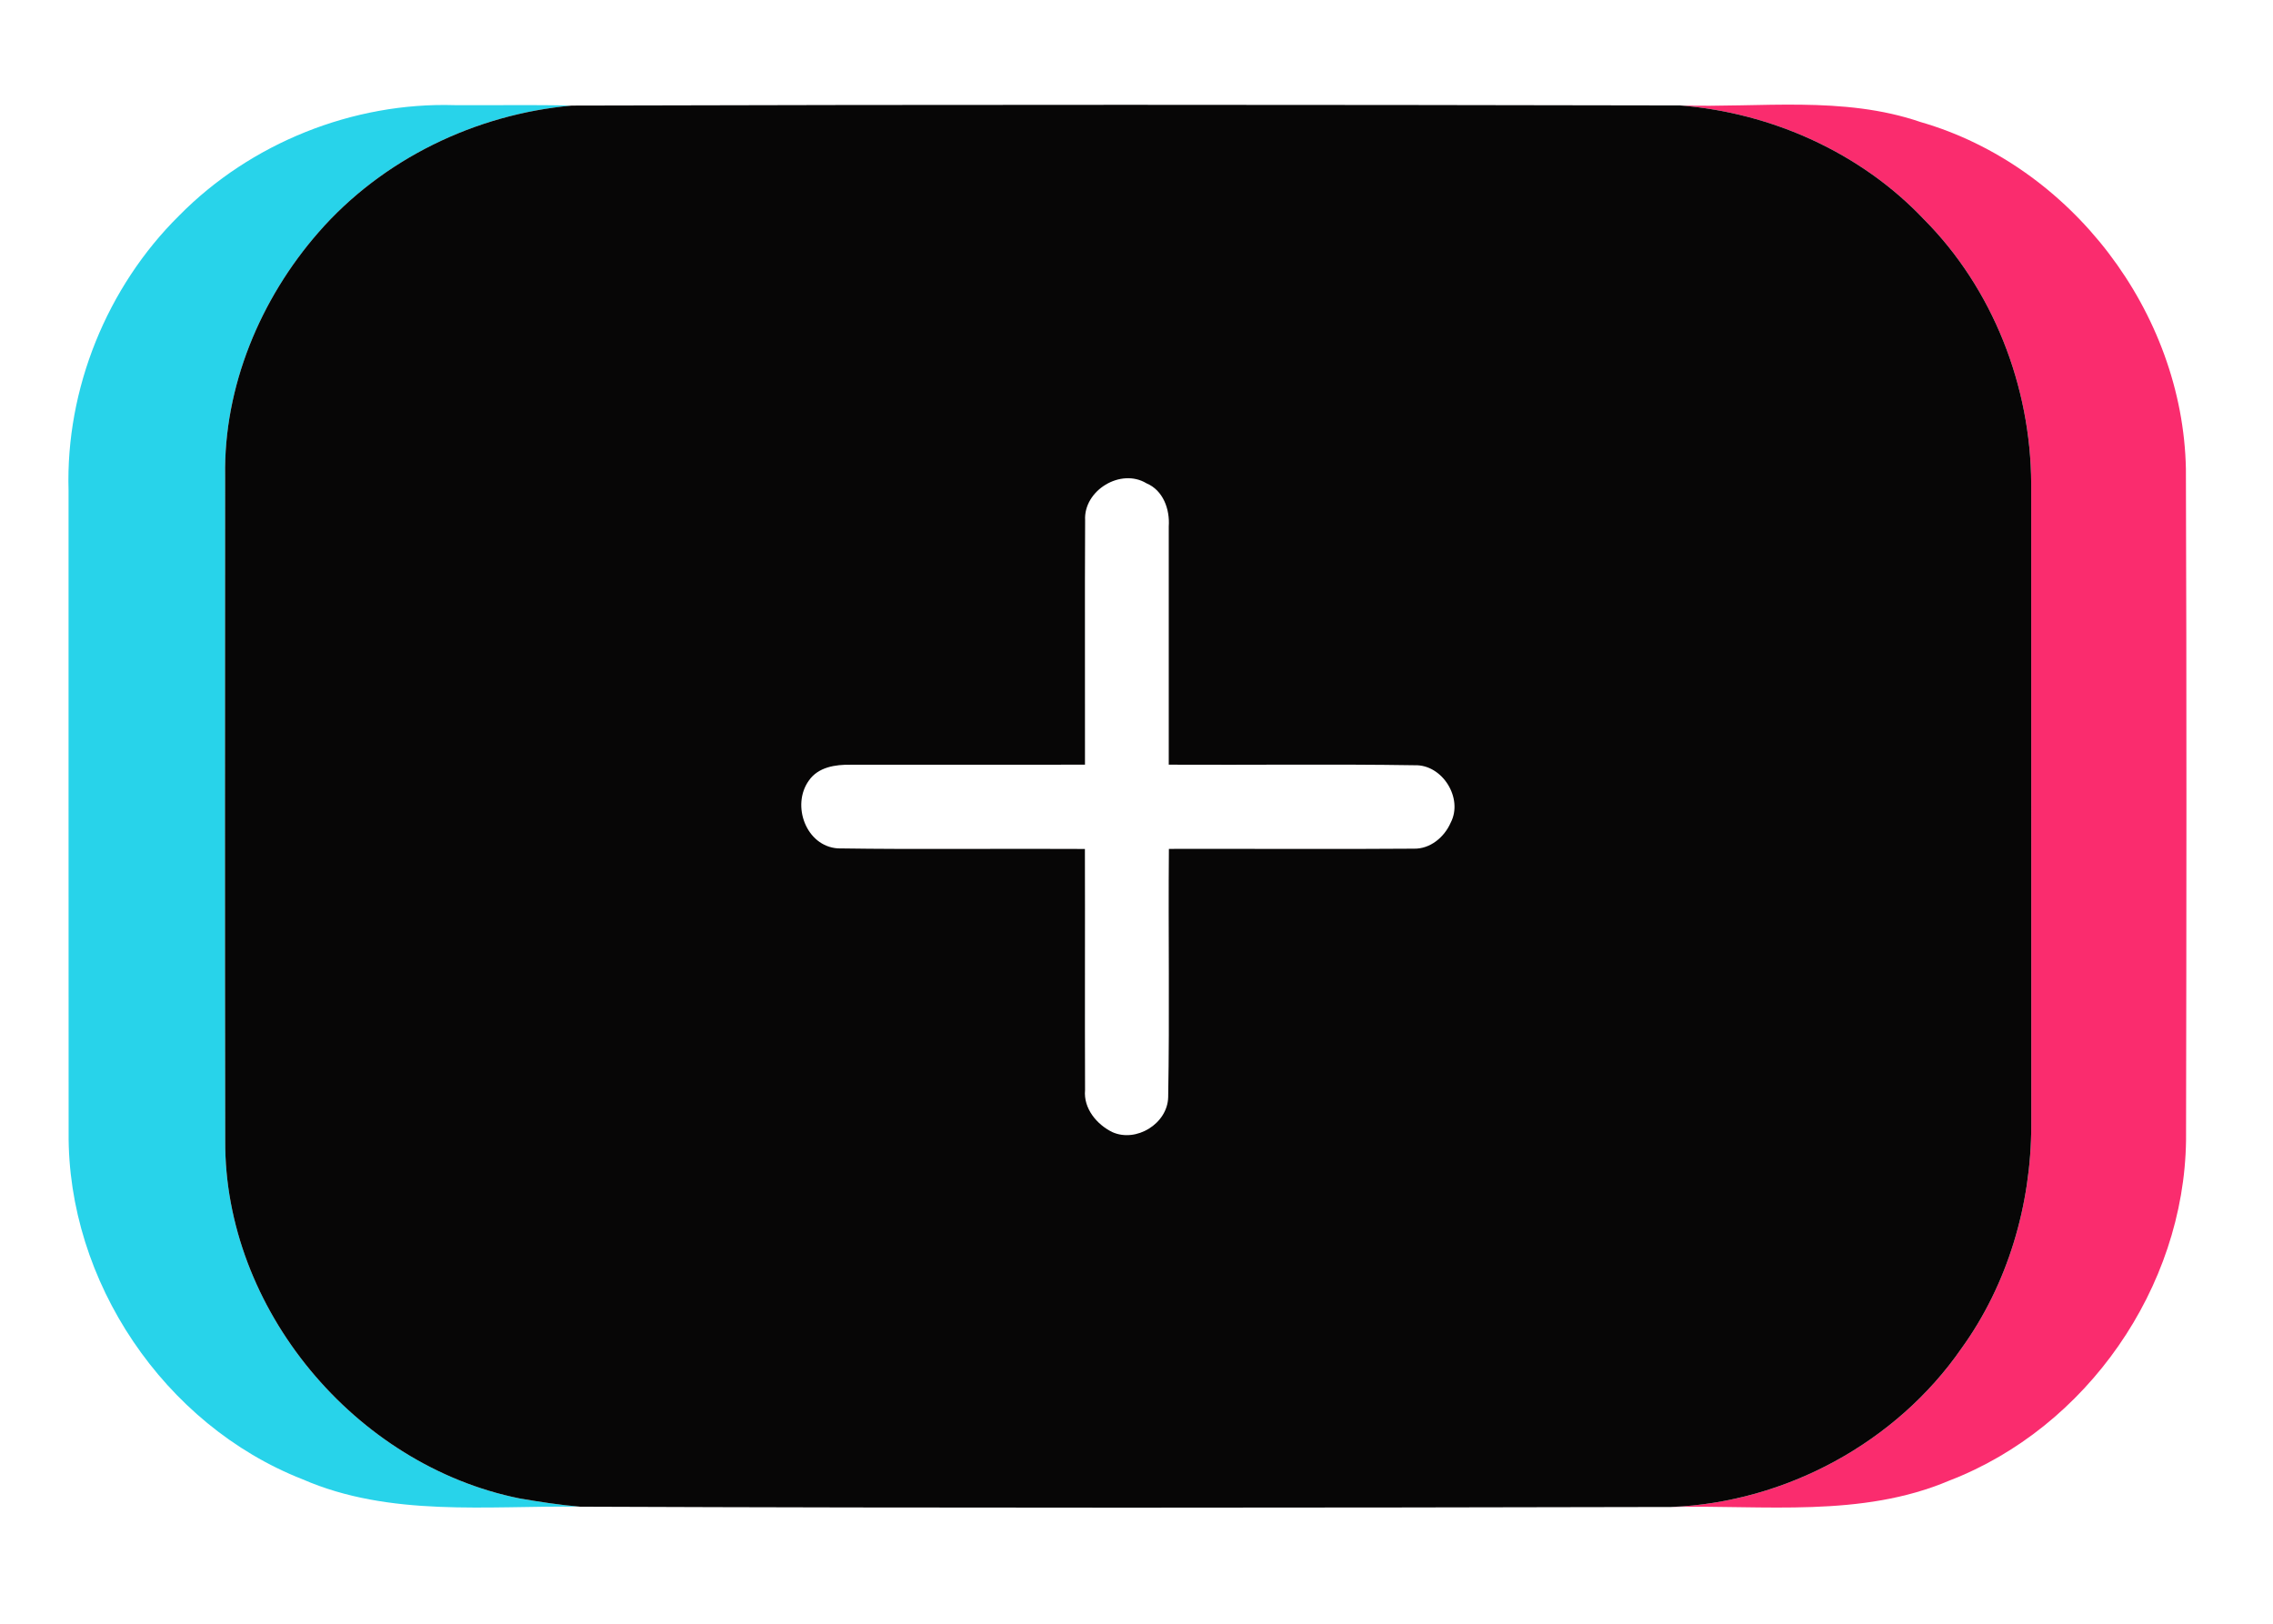
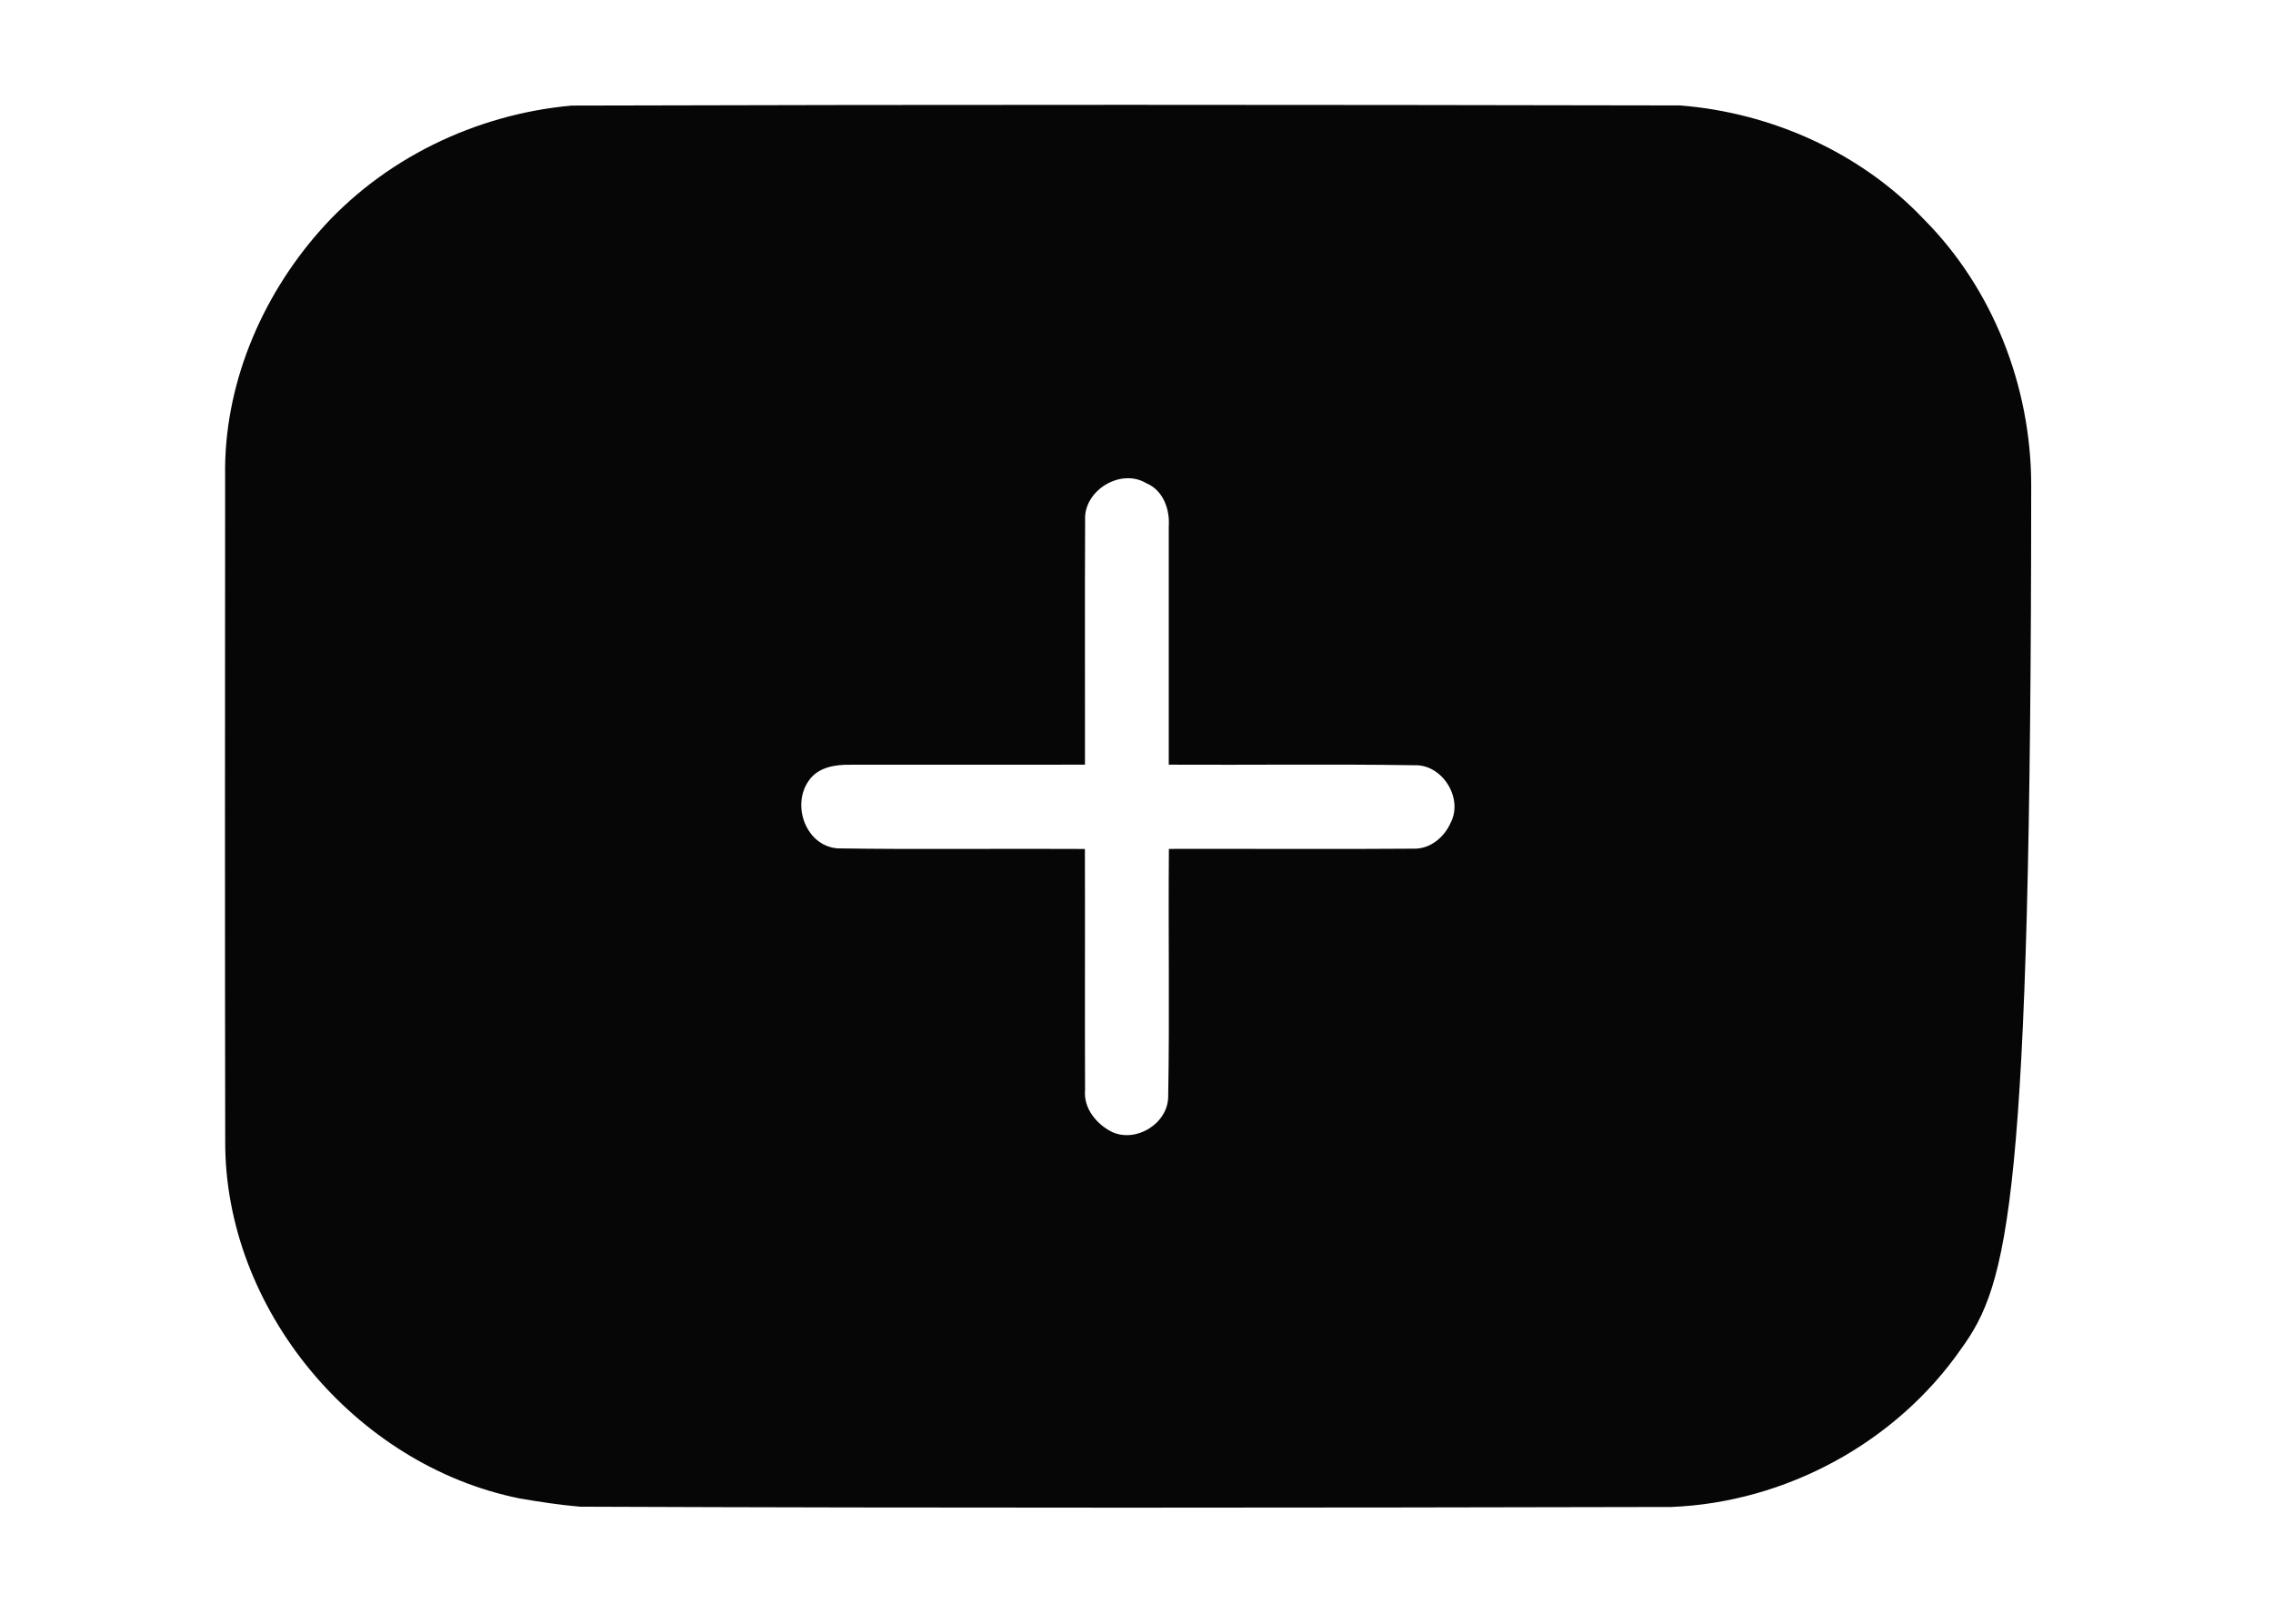
<svg xmlns="http://www.w3.org/2000/svg" width="315pt" height="225pt" viewBox="0 0 315 225" version="1.1">
  <g id="#f4f6faff">
</g>
  <g id="#28d3eaff">
-     <path fill="#28d3ea" opacity="1.00" d=" M 24.83 29.87 C 34.73 19.82 48.92 14.14 63.01 14.57 C 68.42 14.61 73.83 14.50 79.24 14.63 C 65.90 15.82 53.01 22.04 44.17 32.16 C 36.07 41.41 30.99 53.58 31.20 65.96 C 31.18 96.65 31.16 127.33 31.21 158.01 C 31.06 181.35 49.20 203.04 71.98 207.63 C 74.76 208.11 77.56 208.54 80.38 208.78 C 67.53 208.62 54.04 210.26 41.92 204.98 C 22.74 197.46 9.32 177.54 9.51 156.95 C 9.49 127.28 9.51 97.62 9.50 67.95 C 9.09 53.88 14.82 39.76 24.83 29.87 Z" />
-   </g>
+     </g>
  <g id="#fa2c6eff">
-     <path fill="#fa2c6e" opacity="1.00" d=" M 232.83 14.61 C 243.94 14.95 255.42 13.23 266.16 16.91 C 287.03 22.93 302.51 43.29 302.93 64.98 C 303.04 95.99 303.01 127.00 302.95 158.00 C 302.68 178.42 289.19 197.84 270.13 205.17 C 257.96 210.34 244.46 208.53 231.62 208.82 C 247.47 208.19 262.79 199.90 271.83 186.84 C 278.26 177.94 281.48 166.93 281.50 155.99 C 281.49 126.33 281.50 96.67 281.49 67.01 C 281.43 53.51 276.19 40.01 266.63 30.40 C 257.86 21.13 245.48 15.61 232.83 14.61 Z" />
-   </g>
+     </g>
  <g id="#070606ff">
-     <path fill="#070606" opacity="1.00" d=" M 44.17 32.16 C 53.01 22.04 65.90 15.82 79.24 14.63 C 130.43 14.48 181.63 14.51 232.83 14.61 C 245.48 15.61 257.86 21.13 266.63 30.40 C 276.19 40.01 281.43 53.51 281.49 67.01 C 281.50 96.67 281.49 126.33 281.50 155.99 C 281.48 166.93 278.26 177.94 271.83 186.84 C 262.79 199.90 247.47 208.19 231.62 208.82 C 181.21 208.93 130.79 208.98 80.38 208.78 C 77.56 208.54 74.76 208.11 71.98 207.63 C 49.20 203.04 31.06 181.35 31.21 158.01 C 31.16 127.33 31.18 96.65 31.20 65.96 C 30.99 53.58 36.07 41.41 44.17 32.16 M 150.38 72.09 C 150.32 83.38 150.38 94.67 150.36 105.96 C 139.54 105.98 128.71 105.96 117.89 105.97 C 115.77 105.93 113.38 106.29 112.09 108.17 C 109.64 111.58 111.70 117.27 116.12 117.56 C 127.53 117.73 138.94 117.57 150.35 117.64 C 150.38 128.78 150.33 139.92 150.37 151.06 C 150.14 153.59 151.98 155.81 154.14 156.87 C 157.46 158.37 161.80 155.71 161.89 152.04 C 162.10 140.58 161.89 129.10 161.99 117.63 C 173.30 117.60 184.61 117.69 195.92 117.60 C 198.20 117.66 200.16 116.01 201.04 114.00 C 202.81 110.62 199.90 105.92 196.07 106.04 C 184.71 105.86 173.34 106.02 161.97 105.96 C 161.97 94.95 161.98 83.94 161.97 72.94 C 162.14 70.58 161.20 67.94 158.88 66.97 C 155.32 64.81 150.15 67.95 150.38 72.09 Z" />
+     <path fill="#070606" opacity="1.00" d=" M 44.17 32.16 C 53.01 22.04 65.90 15.82 79.24 14.63 C 130.43 14.48 181.63 14.51 232.83 14.61 C 245.48 15.61 257.86 21.13 266.63 30.40 C 276.19 40.01 281.43 53.51 281.49 67.01 C 281.48 166.93 278.26 177.94 271.83 186.84 C 262.79 199.90 247.47 208.19 231.62 208.82 C 181.21 208.93 130.79 208.98 80.38 208.78 C 77.56 208.54 74.76 208.11 71.98 207.63 C 49.20 203.04 31.06 181.35 31.21 158.01 C 31.16 127.33 31.18 96.65 31.20 65.96 C 30.99 53.58 36.07 41.41 44.17 32.16 M 150.38 72.09 C 150.32 83.38 150.38 94.67 150.36 105.96 C 139.54 105.98 128.71 105.96 117.89 105.97 C 115.77 105.93 113.38 106.29 112.09 108.17 C 109.64 111.58 111.70 117.27 116.12 117.56 C 127.53 117.73 138.94 117.57 150.35 117.64 C 150.38 128.78 150.33 139.92 150.37 151.06 C 150.14 153.59 151.98 155.81 154.14 156.87 C 157.46 158.37 161.80 155.71 161.89 152.04 C 162.10 140.58 161.89 129.10 161.99 117.63 C 173.30 117.60 184.61 117.69 195.92 117.60 C 198.20 117.66 200.16 116.01 201.04 114.00 C 202.81 110.62 199.90 105.92 196.07 106.04 C 184.71 105.86 173.34 106.02 161.97 105.96 C 161.97 94.95 161.98 83.94 161.97 72.94 C 162.14 70.58 161.20 67.94 158.88 66.97 C 155.32 64.81 150.15 67.95 150.38 72.09 Z" />
  </g>
</svg>